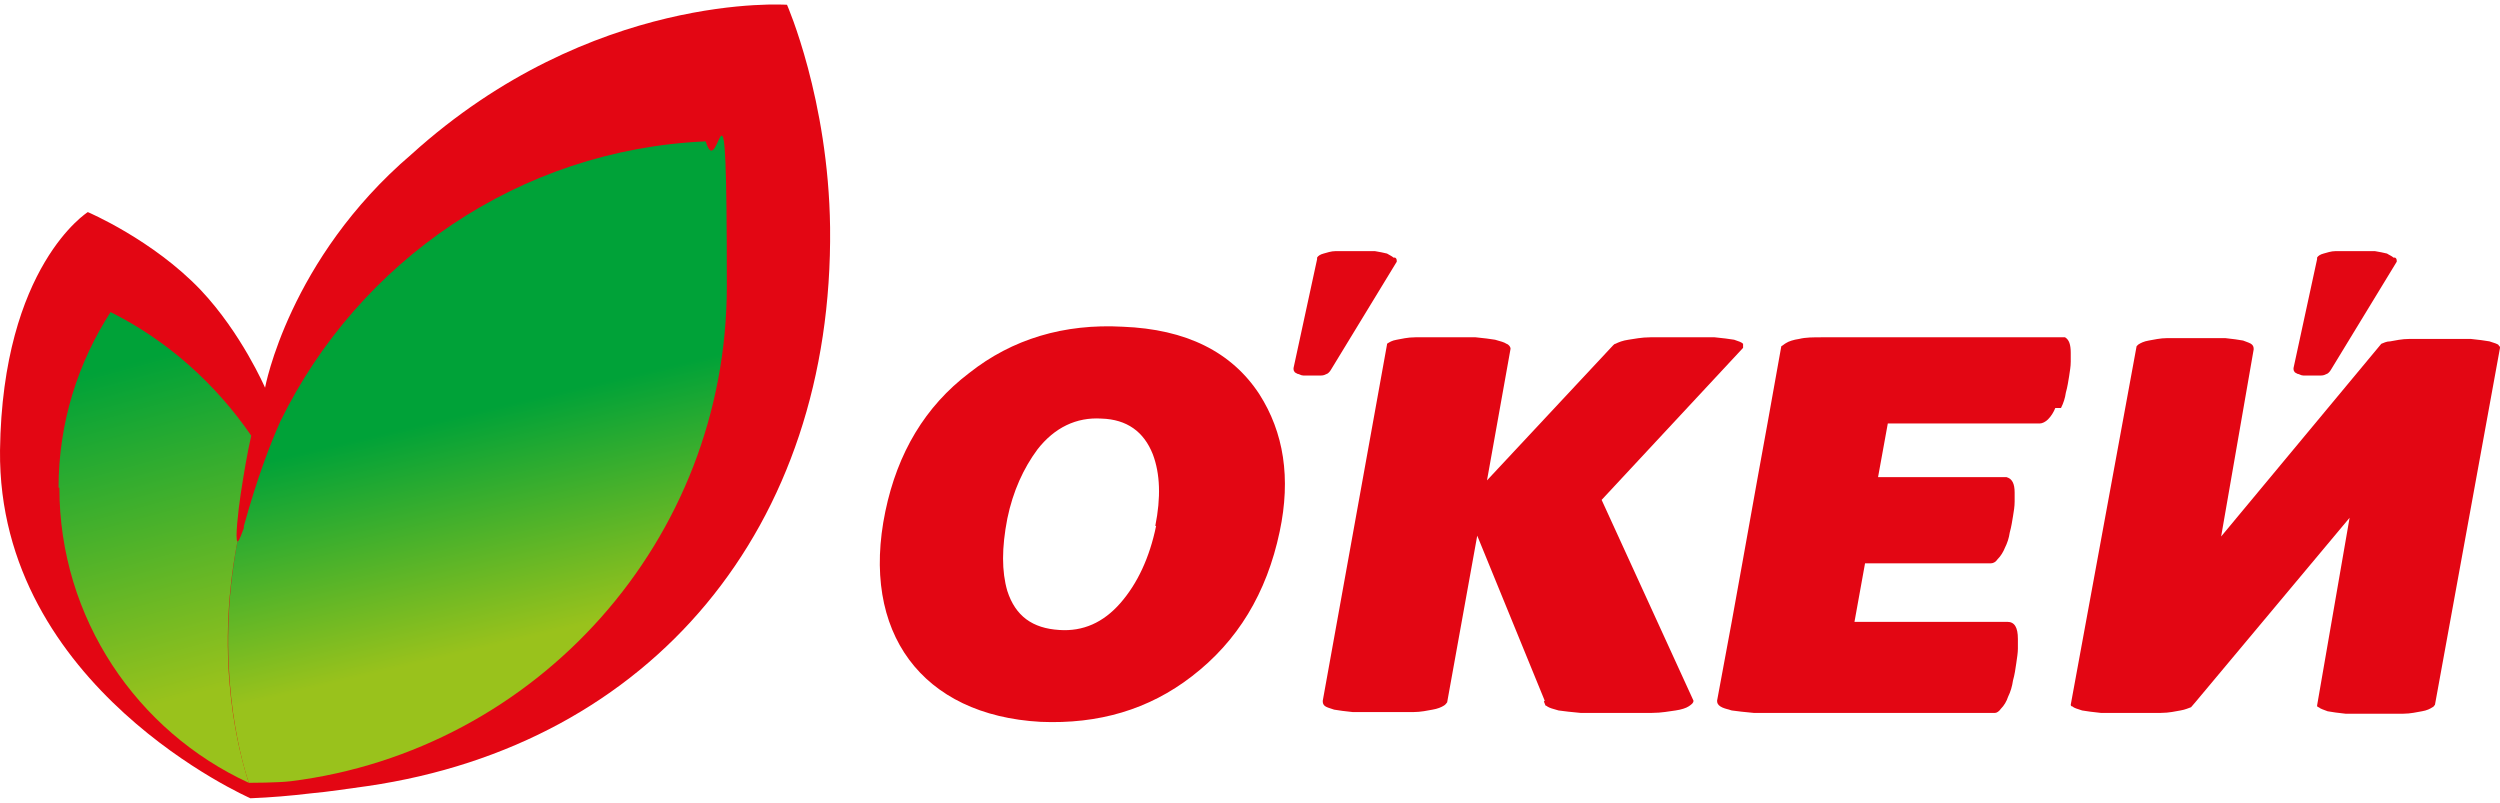
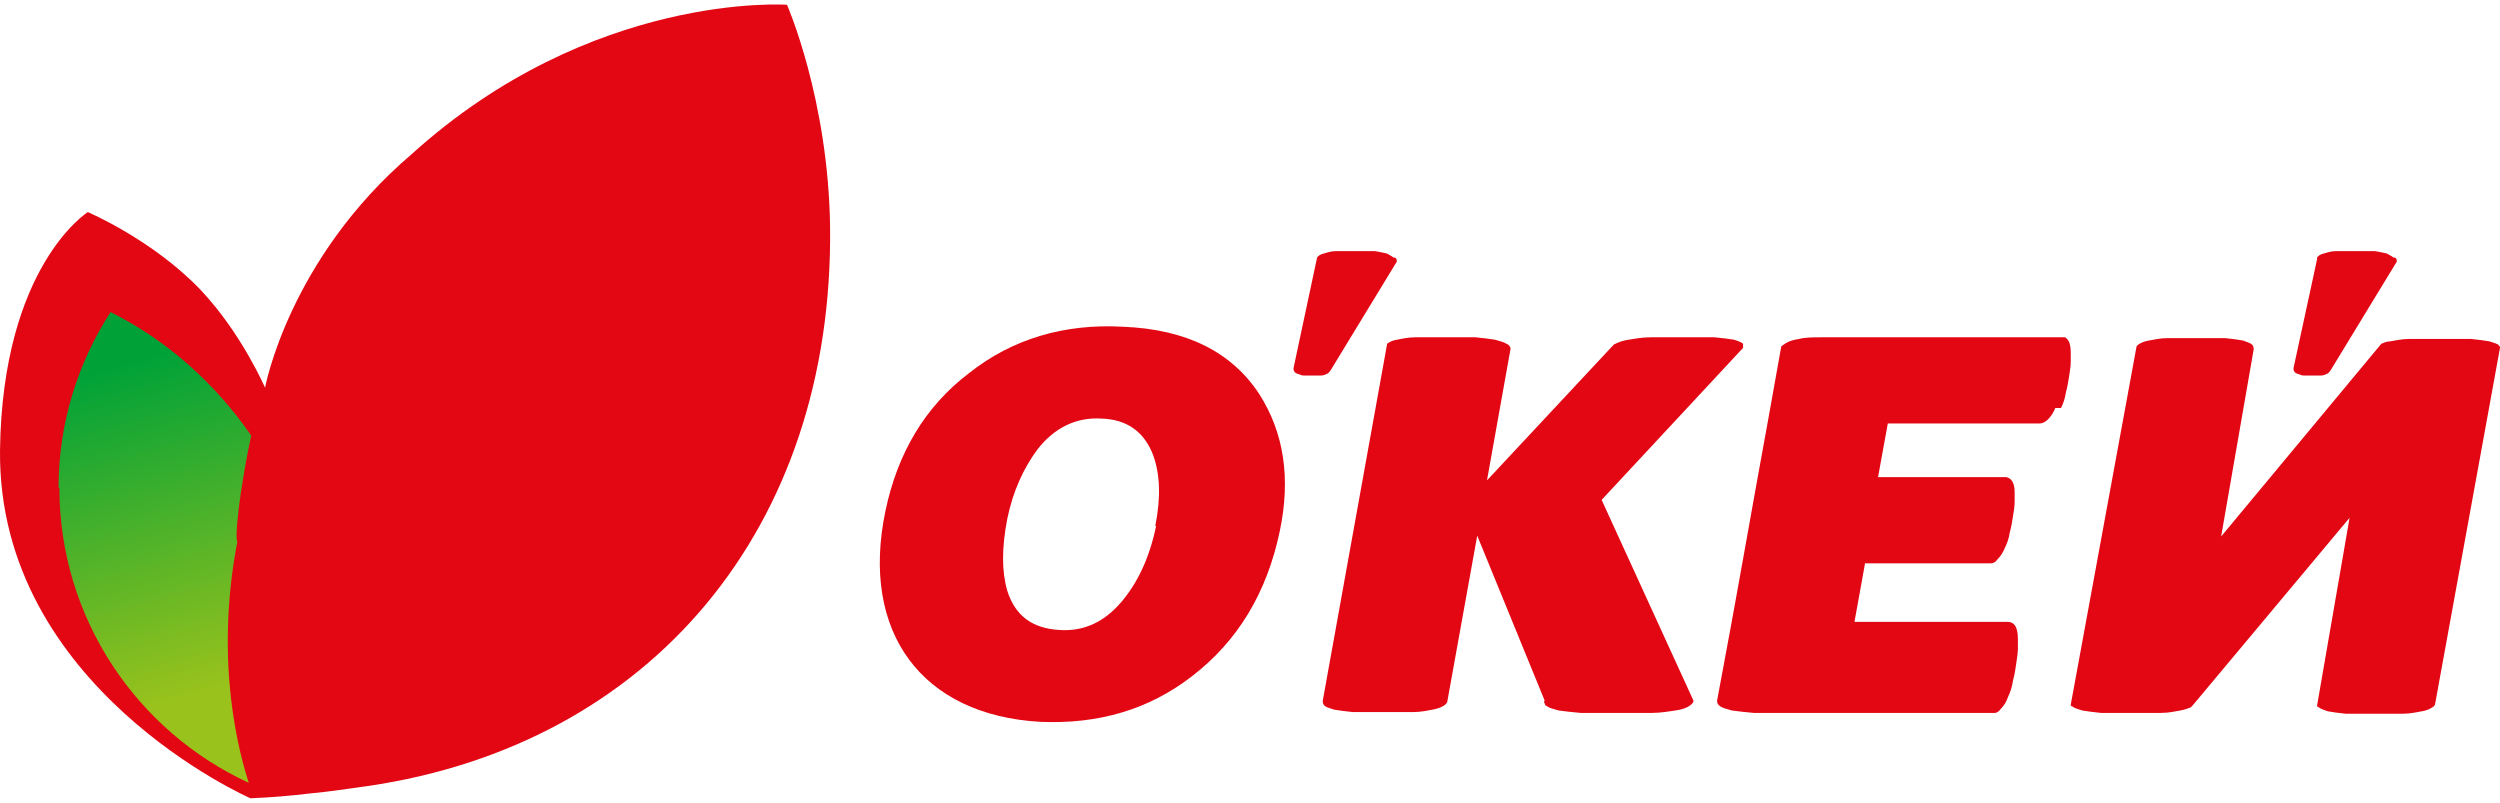
<svg xmlns="http://www.w3.org/2000/svg" width="436" height="140" viewBox="0 0 436 140" fill="none">
-   <path fill-rule="evenodd" clip-rule="evenodd" d="M243.028 44.929C242.744 44.645 242.319 44.503 241.893 44.22C241.326 44.078 240.617 43.936 239.767 43.794C238.916 43.794 237.64 43.794 236.364 43.794C235.088 43.794 233.812 43.794 232.961 43.794C232.11 43.794 231.401 44.078 230.834 44.22C230.267 44.362 229.842 44.645 229.7 44.929C229.7 44.929 229.7 45.071 229.7 45.212L225.588 64.212C225.588 64.354 225.588 64.637 225.73 64.779C225.73 64.921 226.013 65.063 226.297 65.204C226.58 65.204 226.864 65.488 227.289 65.488C227.715 65.488 228.282 65.488 228.849 65.488C229.416 65.488 229.983 65.488 230.409 65.488C230.834 65.488 231.118 65.346 231.401 65.204C231.543 65.204 231.968 64.779 232.11 64.496L243.595 45.638C243.595 45.354 243.595 45.071 243.311 44.929H243.028Z" fill="#E30613" />
+   <path fill-rule="evenodd" clip-rule="evenodd" d="M243.028 44.929C242.744 44.645 242.319 44.503 241.893 44.22C241.326 44.078 240.617 43.936 239.767 43.794C238.916 43.794 237.64 43.794 236.364 43.794C235.088 43.794 233.812 43.794 232.961 43.794C232.11 43.794 231.401 44.078 230.834 44.22C230.267 44.362 229.842 44.645 229.7 44.929L225.588 64.212C225.588 64.354 225.588 64.637 225.73 64.779C225.73 64.921 226.013 65.063 226.297 65.204C226.58 65.204 226.864 65.488 227.289 65.488C227.715 65.488 228.282 65.488 228.849 65.488C229.416 65.488 229.983 65.488 230.409 65.488C230.834 65.488 231.118 65.346 231.401 65.204C231.543 65.204 231.968 64.779 232.11 64.496L243.595 45.638C243.595 45.354 243.595 45.071 243.311 44.929H243.028Z" fill="#E30613" />
  <path fill-rule="evenodd" clip-rule="evenodd" d="M417.426 44.929C417.143 44.645 416.717 44.503 416.292 44.22C415.725 44.078 415.016 43.936 414.165 43.794C413.314 43.794 412.038 43.794 410.762 43.794C409.486 43.794 408.21 43.794 407.359 43.794C406.509 43.794 405.8 44.078 405.232 44.22C404.665 44.362 404.24 44.645 404.098 44.929C404.098 44.929 404.098 45.071 404.098 45.212L399.986 64.212C399.986 64.354 399.986 64.637 400.128 64.779C400.128 64.921 400.412 65.063 400.695 65.204C400.979 65.204 401.262 65.488 401.688 65.488C402.113 65.488 402.68 65.488 403.247 65.488C403.815 65.488 404.382 65.488 404.807 65.488C405.232 65.488 405.516 65.346 405.8 65.204C405.941 65.204 406.367 64.779 406.509 64.496L417.993 45.638C417.993 45.354 417.993 45.071 417.71 44.929H417.426Z" fill="#E30613" />
  <path fill-rule="evenodd" clip-rule="evenodd" d="M201.625 91.719C200.49 97.249 198.363 101.786 195.386 105.189C192.408 108.591 188.864 110.151 184.752 109.868C180.073 109.584 177.095 107.457 175.677 103.062C174.685 99.659 174.685 95.547 175.677 90.443C176.67 85.622 178.513 81.652 180.923 78.391C183.901 74.562 187.729 72.719 192.125 73.003C196.52 73.144 199.498 75.271 201.057 79.241C202.333 82.644 202.475 86.756 201.483 91.719H201.625ZM219.632 68.749C214.811 61.376 206.871 57.406 195.811 56.981C185.602 56.414 176.528 59.108 169.013 65.063C161.357 70.876 156.536 78.958 154.409 89.166C150.014 110.293 160.79 124.755 181.491 125.89C191.558 126.315 200.348 123.763 207.863 117.949C215.803 111.853 220.908 103.487 223.176 92.711C225.161 83.353 223.885 75.413 219.632 68.749Z" fill="#E30613" />
  <path fill-rule="evenodd" clip-rule="evenodd" d="M435.858 60.242C435.574 59.958 435.007 59.816 434.156 59.533C433.306 59.391 432.313 59.249 430.895 59.108C430.328 59.108 429.619 59.108 428.91 59.108H422.246C421.537 59.108 420.828 59.108 420.261 59.108C418.843 59.108 417.709 59.391 416.858 59.533C416.149 59.533 415.724 59.816 415.299 59.958L387.366 93.562L393.038 60.951C393.038 60.667 393.038 60.384 392.754 60.1C392.471 59.816 391.904 59.675 391.195 59.391C390.486 59.249 389.352 59.108 388.075 58.966C387.508 58.966 386.941 58.966 386.232 58.966H379.852C379.143 58.966 378.576 58.966 378.009 58.966C376.732 58.966 375.598 59.249 374.747 59.391C373.897 59.533 373.33 59.816 372.904 60.1C372.904 60.1 372.762 60.242 372.621 60.384L361.136 122.912C361.136 122.912 361.136 123.196 361.419 123.196C361.703 123.479 362.27 123.621 363.121 123.905C363.972 124.046 364.964 124.188 366.382 124.33C367.8 124.33 369.501 124.33 371.628 124.33C373.755 124.33 375.456 124.33 376.874 124.33C378.292 124.33 379.426 124.046 380.277 123.905C381.128 123.763 381.695 123.479 382.12 123.338L382.971 122.345L409.769 90.301L404.097 123.054C404.097 123.054 404.097 123.338 404.381 123.338C404.665 123.621 405.232 123.763 405.941 124.046C406.65 124.188 407.784 124.33 409.06 124.472C410.336 124.472 412.038 124.472 414.164 124.472C416.291 124.472 417.851 124.472 419.127 124.472C420.403 124.472 421.537 124.188 422.388 124.046C423.239 123.905 423.806 123.621 424.231 123.338C424.373 123.338 424.515 123.054 424.657 122.912L436 60.667C436 60.526 436 60.384 435.716 60.242H435.858Z" fill="#E30613" />
  <path fill-rule="evenodd" clip-rule="evenodd" d="M269.257 122.345L269.54 123.054C269.54 123.054 269.682 123.054 269.824 123.195C270.249 123.479 270.816 123.621 271.809 123.904C272.801 124.046 274.078 124.188 275.637 124.33C277.197 124.33 279.324 124.33 281.876 124.33C284.428 124.33 286.413 124.33 288.115 124.33C289.816 124.33 291.092 124.046 292.226 123.904C293.219 123.763 294.07 123.479 294.495 123.195C294.92 122.912 295.346 122.628 295.346 122.203L279.324 87.181L303.995 60.667C303.995 60.383 303.995 60.1 303.995 59.958C303.711 59.674 303.286 59.533 302.435 59.249C301.584 59.107 300.45 58.965 299.032 58.824C297.614 58.824 295.771 58.824 293.502 58.824C291.234 58.824 289.249 58.824 287.831 58.824C286.271 58.824 284.995 59.107 284.003 59.249C283.01 59.391 282.301 59.674 281.734 59.958C281.592 59.958 281.451 60.1 281.309 60.242L259.332 83.778L263.443 60.809C263.443 60.525 263.16 60.1 262.734 59.958C262.309 59.674 261.742 59.533 260.749 59.249C259.899 59.107 258.764 58.965 257.347 58.824C255.929 58.824 254.227 58.824 252.1 58.824C249.974 58.824 248.13 58.824 246.854 58.824C245.436 58.824 244.444 59.107 243.593 59.249C242.742 59.391 242.317 59.674 241.892 59.958C241.892 59.958 241.892 59.958 241.892 60.1L230.69 122.203C230.69 122.486 230.69 122.77 230.974 123.054C231.258 123.337 231.825 123.479 232.675 123.763C233.526 123.904 234.519 124.046 235.937 124.188C237.354 124.188 239.056 124.188 241.183 124.188C243.31 124.188 245.011 124.188 246.429 124.188C247.847 124.188 248.981 123.904 249.832 123.763C250.683 123.621 251.391 123.337 251.817 123.054C252.1 122.912 252.242 122.628 252.384 122.486L257.63 93.42L269.399 122.203L269.257 122.345Z" fill="#E30613" />
  <path fill-rule="evenodd" clip-rule="evenodd" d="M359.435 71.159C359.861 70.309 360.144 69.458 360.286 68.465C360.57 67.473 360.711 66.48 360.853 65.629C360.995 64.637 361.137 63.928 361.137 63.077C361.137 62.368 361.137 61.801 361.137 61.518C361.137 60.1 360.853 59.249 360.144 58.824H317.891C316.19 58.824 314.914 58.824 313.78 59.107C312.787 59.249 311.936 59.533 311.511 59.816C311.227 59.958 310.944 60.242 310.66 60.383L308.25 73.853L306.548 83.211L303.854 98.241L302.011 108.449L299.459 122.203C299.459 122.628 299.601 122.912 300.026 123.195C300.452 123.479 301.019 123.621 302.011 123.904C303.004 124.046 304.28 124.188 305.839 124.33C307.399 124.33 309.526 124.33 311.936 124.33H347.95C348.234 124.33 348.659 124.046 348.943 123.621C349.51 123.054 349.935 122.345 350.219 121.494C350.644 120.643 350.928 119.651 351.07 118.658C351.353 117.666 351.495 116.673 351.637 115.681C351.779 114.688 351.92 113.837 351.92 113.128C351.92 112.42 351.92 111.852 351.92 111.427C351.92 109.442 351.353 108.449 350.077 108.449H323.421L325.264 98.241H347.242C347.667 98.241 348.092 97.957 348.376 97.532C348.943 96.965 349.368 96.256 349.652 95.547C350.077 94.696 350.361 93.845 350.503 92.853C350.786 91.86 350.928 90.868 351.07 90.017C351.212 89.166 351.353 88.316 351.353 87.465C351.353 86.756 351.353 86.189 351.353 85.905C351.353 84.346 350.928 83.495 349.935 83.211H327.533L329.234 73.853H355.749C356.174 73.853 356.741 73.57 357.167 73.144C357.734 72.577 358.159 71.868 358.443 71.159H359.435Z" fill="#E30613" />
  <path fill-rule="evenodd" clip-rule="evenodd" d="M54.166 138.367C50.621 138.792 47.218 139.076 43.674 139.218C43.674 139.218 -0.422 119.934 0.003 78.532C0.428 46.347 15.316 36.989 15.316 36.989C15.316 36.989 26.659 41.809 35.025 50.6C42.114 58.115 46.226 67.615 46.226 67.615C46.226 67.615 50.338 45.212 71.748 26.922C103.225 -1.578 137.254 0.833 137.254 0.833C137.254 0.833 144.485 17.28 144.768 39.683C145.336 92.002 113.575 129.86 64.091 137.091C60.83 137.516 57.427 138.083 54.166 138.367Z" fill="#E30613" />
-   <path fill-rule="evenodd" clip-rule="evenodd" d="M48.919 73.428C47.076 77.54 44.807 83.495 42.538 91.719C42.538 92.002 42.538 92.144 42.397 92.427C41.83 93.987 41.546 94.554 41.404 94.412C37.434 115.681 41.83 131.844 43.389 136.523C43.389 136.523 48.494 136.523 50.762 136.24C93.582 130.852 126.76 94.271 126.76 49.891C126.76 5.511 125.484 32.735 123.074 24.653C90.463 26.071 62.531 45.637 48.919 73.428Z" fill="url(#paint0_linear_8_2513)" />
  <path fill-rule="evenodd" clip-rule="evenodd" d="M10.354 85.054C10.354 107.882 23.965 127.591 43.39 136.523C41.831 131.703 37.293 115.681 41.405 94.412C40.98 94.129 41.547 89.025 41.972 86.189C42.539 82.502 43.107 79.099 43.816 75.98C37.577 66.906 29.212 59.391 19.286 54.428C13.615 63.219 10.212 73.711 10.212 85.054H10.354Z" fill="url(#paint1_linear_8_2513)" />
  <defs>
    <linearGradient id="paint0_linear_8_2513" x1="81.247" y1="72.152" x2="92.873" y2="121.494" gradientUnits="userSpaceOnUse">
      <stop stop-color="#00A238" />
      <stop offset="0.8" stop-color="#99C21C" />
      <stop offset="1" stop-color="#99C21C" />
    </linearGradient>
    <linearGradient id="paint1_linear_8_2513" x1="21.413" y1="63.644" x2="40.838" y2="134.538" gradientUnits="userSpaceOnUse">
      <stop stop-color="#00A238" />
      <stop offset="0.8" stop-color="#99C21C" />
      <stop offset="1" stop-color="#99C21C" />
    </linearGradient>
  </defs>
</svg>